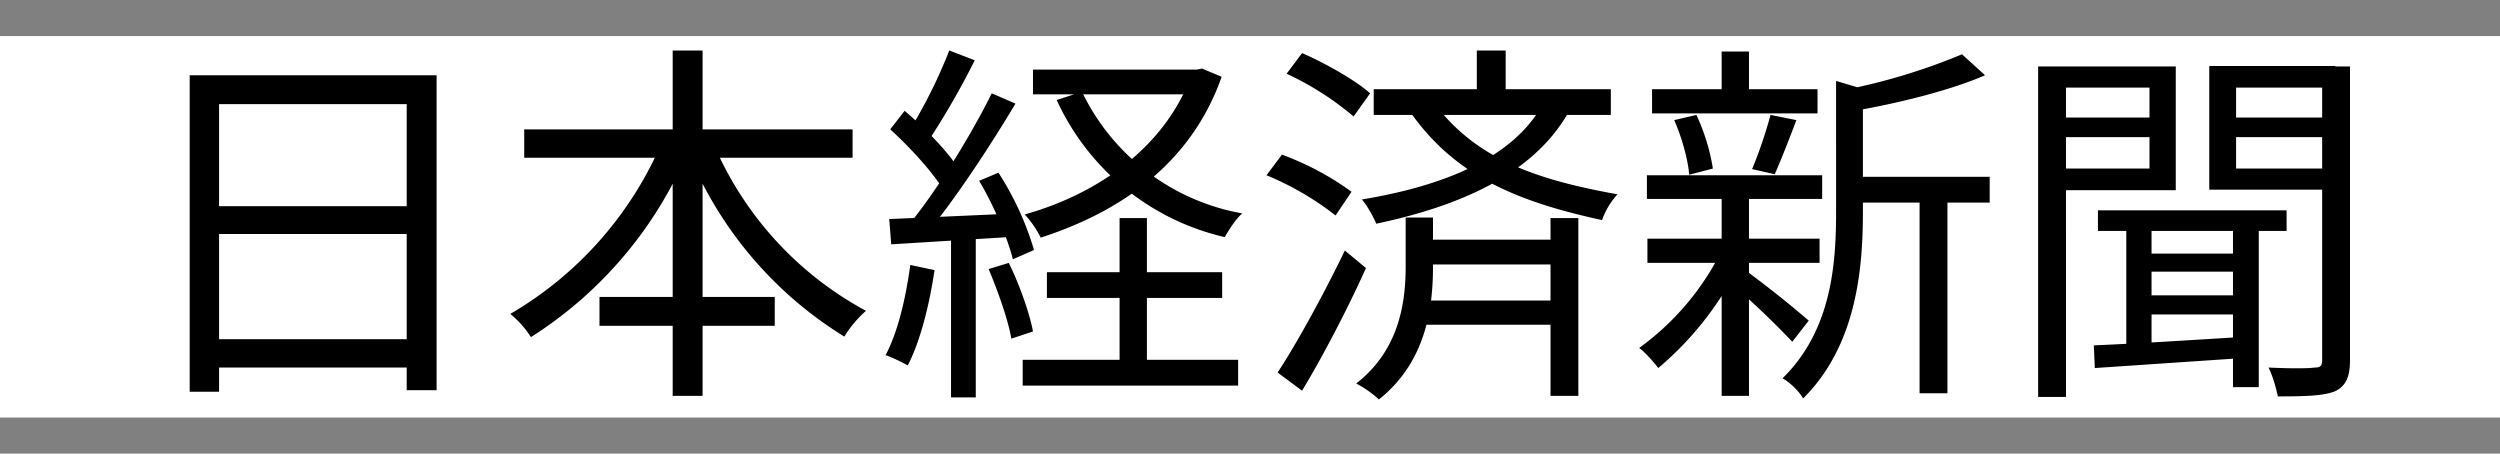
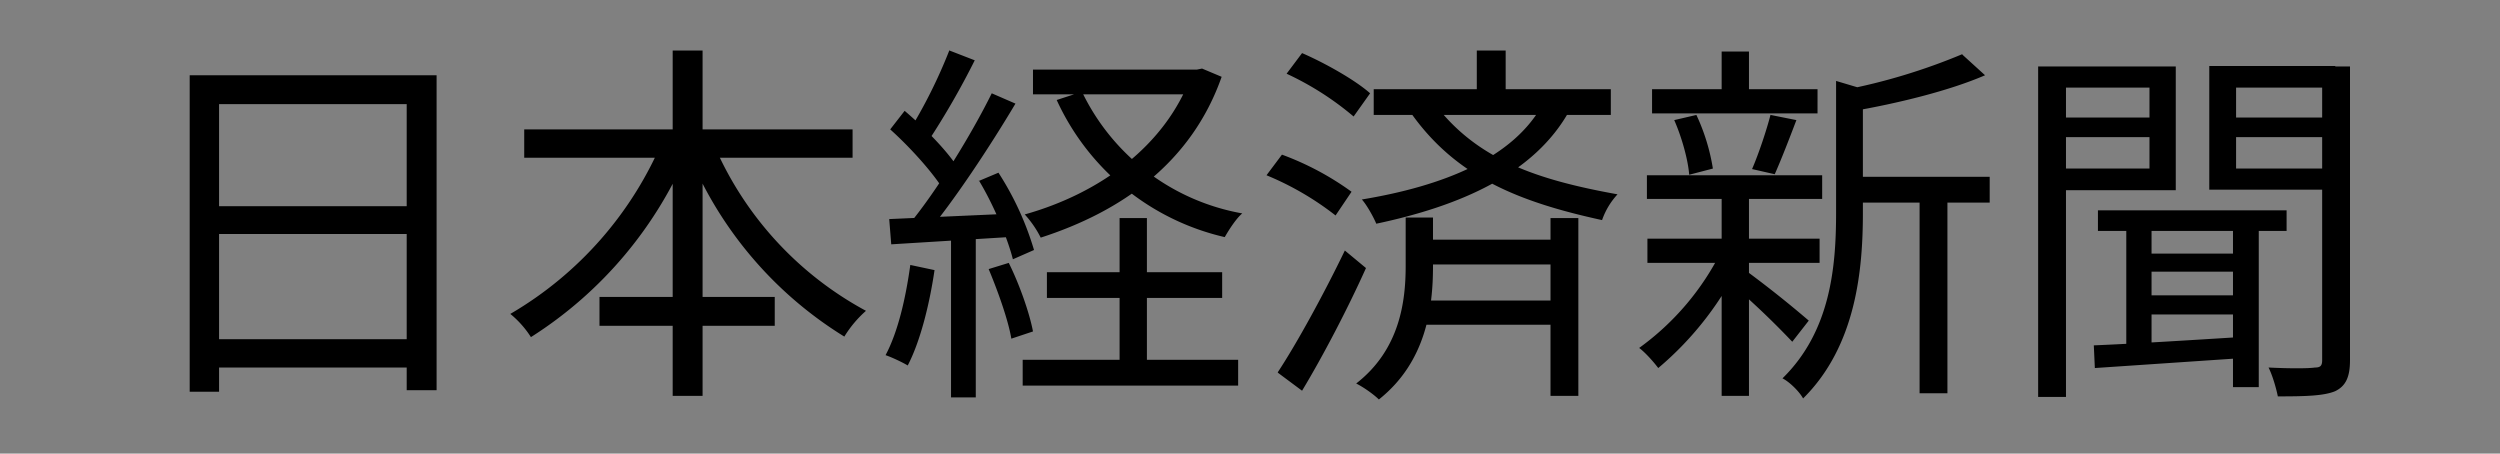
<svg xmlns="http://www.w3.org/2000/svg" width="485" height="88" fill="none">
  <rect width="100%" height="100%" fill="#808080" stroke="none" />
-   <path fill="#fff" d="M0 7h485v74H0z" />
-   <path fill="#000" d="M36.8 14.6h47.9v61.1h-5.8V20.2H42.5V76h-5.7V14.6ZM40.6 40h40.7v5.4H40.6V40Zm-.1 25.8h41v5.5h-41v-5.5Zm61.2-40.7h63.7v5.5h-63.7v-5.5Zm14.6 32.5h34v5.6h-34v-5.6Zm14.2-47.8h5.8v67h-5.8v-67Zm-1.7 17.1 5 1.7A78.9 78.9 0 0 1 103 65.4a19 19 0 0 0-4-4.5 70.7 70.7 0 0 0 29.7-34Zm9.3.2A66.3 66.3 0 0 0 168 60.3a22 22 0 0 0-4.2 5 75.5 75.5 0 0 1-30.6-36.5l4.9-1.7Zm62.3-13.6h32.3v4.8h-32.3v-4.8Zm2.7 39.3h34v5h-34v-5Zm-4.7 17h41.8v5h-41.8v-5Zm32.8-56.3h1l1-.2 3.8 1.6c-5.9 16.8-19.6 26.2-35.1 31.2a20 20 0 0 0-3.1-4.5c14.3-4 27.4-13.2 32.4-27.2v-1Zm-21.3 4.3A42.8 42.8 0 0 0 241 41.4c-1.2 1-2.6 3.2-3.4 4.6A47.6 47.6 0 0 1 205 19.4l4.9-1.6Zm7.3 24.5h5.3V73h-5.3V42.3Zm-33-32.5 4.9 1.9a155 155 0 0 1-9.1 15.8l-3.8-1.8a99.2 99.2 0 0 0 8-16Zm8.2 8.3 4.6 2c-5 8.4-12 19-17.4 25.4l-3.3-1.9c5.4-6.5 12.2-17.6 16.1-25.5Zm-19.7 7 2.8-3.6c4 3.4 8.7 8.2 10.6 11.5l-2.9 4.1c-2-3.4-6.6-8.5-10.5-12Zm17.2 10 3.8-1.6a58 58 0 0 1 6.9 15l-4.1 1.8c-1-4-3.7-10.5-6.6-15.3Zm-17.4 7.4 24.7-1.1v4.5l-24.3 1.5-.4-5Zm19.3 9.7 3.9-1.2c2 4 4 9.6 4.7 13.3l-4.2 1.4c-.6-3.6-2.6-9.2-4.4-13.5Zm-15.2-.8 4.7 1c-1 6.8-2.8 13.9-5.2 18.5-1-.6-3.1-1.6-4.3-2 2.4-4.5 3.9-11 4.8-17.5Zm7.9-6.9h4.8v32.6h-4.8V44.5Zm82-27.2h46v5h-46v-5Zm9.2 29.2h27.8v4.8h-27.8v-4.8Zm-.3 11.8h28.2V63h-28.2v-4.7Zm11.1-48.5h5.6v9.9h-5.6v-10Zm14.3 32.5h5.4v34.5h-5.4V42.3ZM299.4 20l5.1 1.4c-6.8 12.4-21.4 18.6-37.5 22-.5-1.2-1.8-3.6-2.8-4.7 15.7-2.6 29.5-8 35.2-18.7Zm-49.8-5.7 3-4c4.6 2 10.4 5.3 13.2 7.8l-3.2 4.5a57.6 57.6 0 0 0-13-8.3ZM245.7 34l3-4a55.7 55.7 0 0 1 13.5 7.2l-3.1 4.6a57 57 0 0 0-13.4-7.8Zm2.2 38.2c3.7-5.6 9-15.3 13-23.6L265 52c-3.5 7.8-8.3 17-12.4 23.8l-4.7-3.5Zm24.8-30h5.3v9.5c0 7.9-1.3 18.5-10.5 25.8-1-1-3-2.4-4.4-3.1 8.5-6.6 9.6-16 9.6-22.8v-9.5Zm5.3-22.5c8.3 11.3 20.3 15.2 35.8 18a14.2 14.2 0 0 0-3 5c-16-3.5-28.4-8.3-37.3-21.1l4.5-2Zm80.9 14.6H386v5h-27v-5Zm-38.4-17h32.1V22h-32.1v-4.7Zm-.9 29H353V51h-33.4v-4.8Zm-.2-12.3h34.1v4.6h-34V34Zm53 2.3h5.4v40h-5.4v-40ZM334 10h5.3v9.8H334V10Zm0 27.9h5.3v38.9H334v-39Zm22.2-22.2 6.7 2c0 .6-.5.9-1.5 1v22.6c0 11-1.3 25.8-11.6 36-.7-1.3-2.6-3.2-4-3.9 9.4-9.2 10.4-21.8 10.4-32.2V15.7Zm24.5-5.1 4.4 4c-6.9 3-17.1 5.5-25.9 7-.3-1.1-1-3-1.7-4.1a117 117 0 0 0 23.2-7Zm-42 41.9a214 214 0 0 1 12.2 9.7l-3.2 4.1a159 159 0 0 0-12-11.4l3-2.4Zm-13.9-29.2 4.3-1a39 39 0 0 1 3.2 10.4l-4.6 1.2c-.2-2.8-1.4-7.2-2.9-10.6Zm18.7-1 5 1c-1.4 3.7-3 7.8-4.2 10.5l-4.4-1c1.3-3 2.8-7.5 3.6-10.6ZM334 48.6l4 1.6a62.5 62.5 0 0 1-16.3 21.2c-.9-1.2-2.5-3-3.7-3.9a51.4 51.4 0 0 0 16-18.9Zm73-7.8h36.6v4H407v-4Zm8.8 8.4H435v3.5h-19.3v-3.5Zm0 8.1H435V61h-19.3v-3.5Zm17.4-14.7h5v32.5h-5V42.7Zm-20.7.1h4.9v25.4h-4.9V42.8ZM406.2 67c7.4-.3 18.7-1 29.8-1.7v4.1l-29.6 2-.2-4.4Zm-8-44.2h20.6v3.8h-20.5v-3.8Zm33.7 0h20.7v3.8h-20.7v-3.8Zm18.6-9.9h5.4v57c0 3.2-.8 5-2.9 6-2.2.9-5.7 1-11.1 1-.3-1.5-1-4-1.8-5.6 4 .2 7.7.2 9 0 1 0 1.4-.3 1.4-1.4v-57Zm-51.8 0h23.4v24h-23.4v-4.2H417V17h-18.3v-4.2Zm54.4 0V17h-19.3v15.7h19.3v4.1h-24.5v-24H453Zm-57.7 0h5.4V77h-5.4V13Z" />
+   <path fill="#000" d="M36.8 14.6h47.9v61.1h-5.8V20.2H42.5V76h-5.7V14.6ZM40.6 40h40.7v5.4H40.6V40Zm-.1 25.8h41v5.5h-41v-5.5Zm61.2-40.7h63.7v5.5h-63.7v-5.5Zm14.6 32.5h34v5.6h-34v-5.6Zm14.2-47.8h5.8v67h-5.8v-67Zm-1.7 17.1 5 1.7A78.9 78.9 0 0 1 103 65.4a19 19 0 0 0-4-4.5 70.7 70.7 0 0 0 29.7-34Zm9.3.2A66.3 66.3 0 0 0 168 60.3a22 22 0 0 0-4.2 5 75.5 75.5 0 0 1-30.6-36.5l4.9-1.7Zm62.3-13.6h32.3v4.8h-32.3v-4.8Zm2.7 39.3h34v5h-34v-5Zm-4.7 17h41.8v5h-41.8v-5Zm32.8-56.3h1l1-.2 3.8 1.6c-5.9 16.8-19.6 26.2-35.1 31.2a20 20 0 0 0-3.1-4.5c14.3-4 27.4-13.2 32.4-27.2v-1Zm-21.3 4.3A42.8 42.8 0 0 0 241 41.4c-1.2 1-2.6 3.2-3.4 4.6A47.6 47.6 0 0 1 205 19.4l4.9-1.6Zm7.3 24.5h5.3V73h-5.3V42.3Zm-33-32.5 4.9 1.9a155 155 0 0 1-9.1 15.8l-3.8-1.8a99.2 99.2 0 0 0 8-16Zm8.2 8.3 4.6 2c-5 8.4-12 19-17.4 25.4l-3.3-1.9c5.4-6.5 12.2-17.6 16.1-25.5Zm-19.7 7 2.8-3.6c4 3.4 8.7 8.2 10.6 11.5l-2.9 4.1c-2-3.4-6.6-8.5-10.5-12Zm17.2 10 3.8-1.6a58 58 0 0 1 6.9 15l-4.1 1.8c-1-4-3.7-10.5-6.6-15.3Zm-17.4 7.4 24.7-1.1v4.5l-24.3 1.5-.4-5Zm19.3 9.7 3.9-1.2c2 4 4 9.6 4.7 13.3l-4.2 1.4c-.6-3.6-2.6-9.2-4.4-13.5Zm-15.2-.8 4.7 1c-1 6.8-2.8 13.9-5.2 18.5-1-.6-3.1-1.6-4.3-2 2.4-4.5 3.9-11 4.8-17.5Zm7.9-6.9h4.8v32.6h-4.8V44.5Zm82-27.2h46v5h-46v-5Zm9.2 29.2h27.8v4.8h-27.8v-4.8m-.3 11.8h28.2V63h-28.2v-4.7Zm11.1-48.5h5.6v9.9h-5.6v-10Zm14.3 32.5h5.4v34.5h-5.4V42.3ZM299.4 20l5.1 1.4c-6.8 12.4-21.4 18.6-37.5 22-.5-1.2-1.8-3.6-2.8-4.7 15.7-2.6 29.5-8 35.2-18.7Zm-49.8-5.7 3-4c4.6 2 10.4 5.3 13.2 7.8l-3.2 4.5a57.6 57.6 0 0 0-13-8.3ZM245.7 34l3-4a55.7 55.7 0 0 1 13.5 7.2l-3.1 4.6a57 57 0 0 0-13.4-7.8Zm2.2 38.2c3.7-5.6 9-15.3 13-23.6L265 52c-3.5 7.8-8.3 17-12.4 23.8l-4.7-3.5Zm24.8-30h5.3v9.5c0 7.9-1.3 18.5-10.5 25.8-1-1-3-2.4-4.4-3.1 8.5-6.6 9.6-16 9.6-22.8v-9.5Zm5.3-22.5c8.3 11.3 20.3 15.2 35.8 18a14.2 14.2 0 0 0-3 5c-16-3.5-28.4-8.3-37.3-21.1l4.5-2Zm80.9 14.6H386v5h-27v-5Zm-38.4-17h32.1V22h-32.1v-4.7Zm-.9 29H353V51h-33.4v-4.8Zm-.2-12.3h34.1v4.6h-34V34Zm53 2.3h5.4v40h-5.4v-40ZM334 10h5.3v9.8H334V10Zm0 27.9h5.3v38.9H334v-39Zm22.2-22.2 6.7 2c0 .6-.5.9-1.5 1v22.6c0 11-1.3 25.8-11.6 36-.7-1.3-2.6-3.2-4-3.9 9.4-9.2 10.4-21.8 10.4-32.2V15.7Zm24.5-5.1 4.4 4c-6.9 3-17.1 5.5-25.9 7-.3-1.1-1-3-1.7-4.1a117 117 0 0 0 23.2-7Zm-42 41.9a214 214 0 0 1 12.2 9.7l-3.2 4.1a159 159 0 0 0-12-11.4l3-2.4Zm-13.9-29.2 4.3-1a39 39 0 0 1 3.2 10.4l-4.6 1.2c-.2-2.8-1.4-7.2-2.9-10.6Zm18.7-1 5 1c-1.4 3.7-3 7.8-4.2 10.5l-4.4-1c1.3-3 2.8-7.5 3.6-10.6ZM334 48.6l4 1.6a62.5 62.5 0 0 1-16.3 21.2c-.9-1.2-2.5-3-3.7-3.9a51.4 51.4 0 0 0 16-18.9Zm73-7.8h36.6v4H407v-4Zm8.8 8.4H435v3.5h-19.3v-3.5Zm0 8.1H435V61h-19.3v-3.5Zm17.4-14.7h5v32.5h-5V42.7Zm-20.7.1h4.9v25.4h-4.9V42.8ZM406.2 67c7.4-.3 18.7-1 29.8-1.7v4.1l-29.6 2-.2-4.4Zm-8-44.2h20.6v3.8h-20.5v-3.8Zm33.7 0h20.7v3.8h-20.7v-3.8Zm18.6-9.9h5.4v57c0 3.2-.8 5-2.9 6-2.2.9-5.7 1-11.1 1-.3-1.5-1-4-1.8-5.6 4 .2 7.7.2 9 0 1 0 1.4-.3 1.4-1.4v-57Zm-51.8 0h23.4v24h-23.4v-4.2H417V17h-18.3v-4.2Zm54.4 0V17h-19.3v15.7h19.3v4.1h-24.5v-24H453Zm-57.7 0h5.4V77h-5.4V13Z" />
</svg>